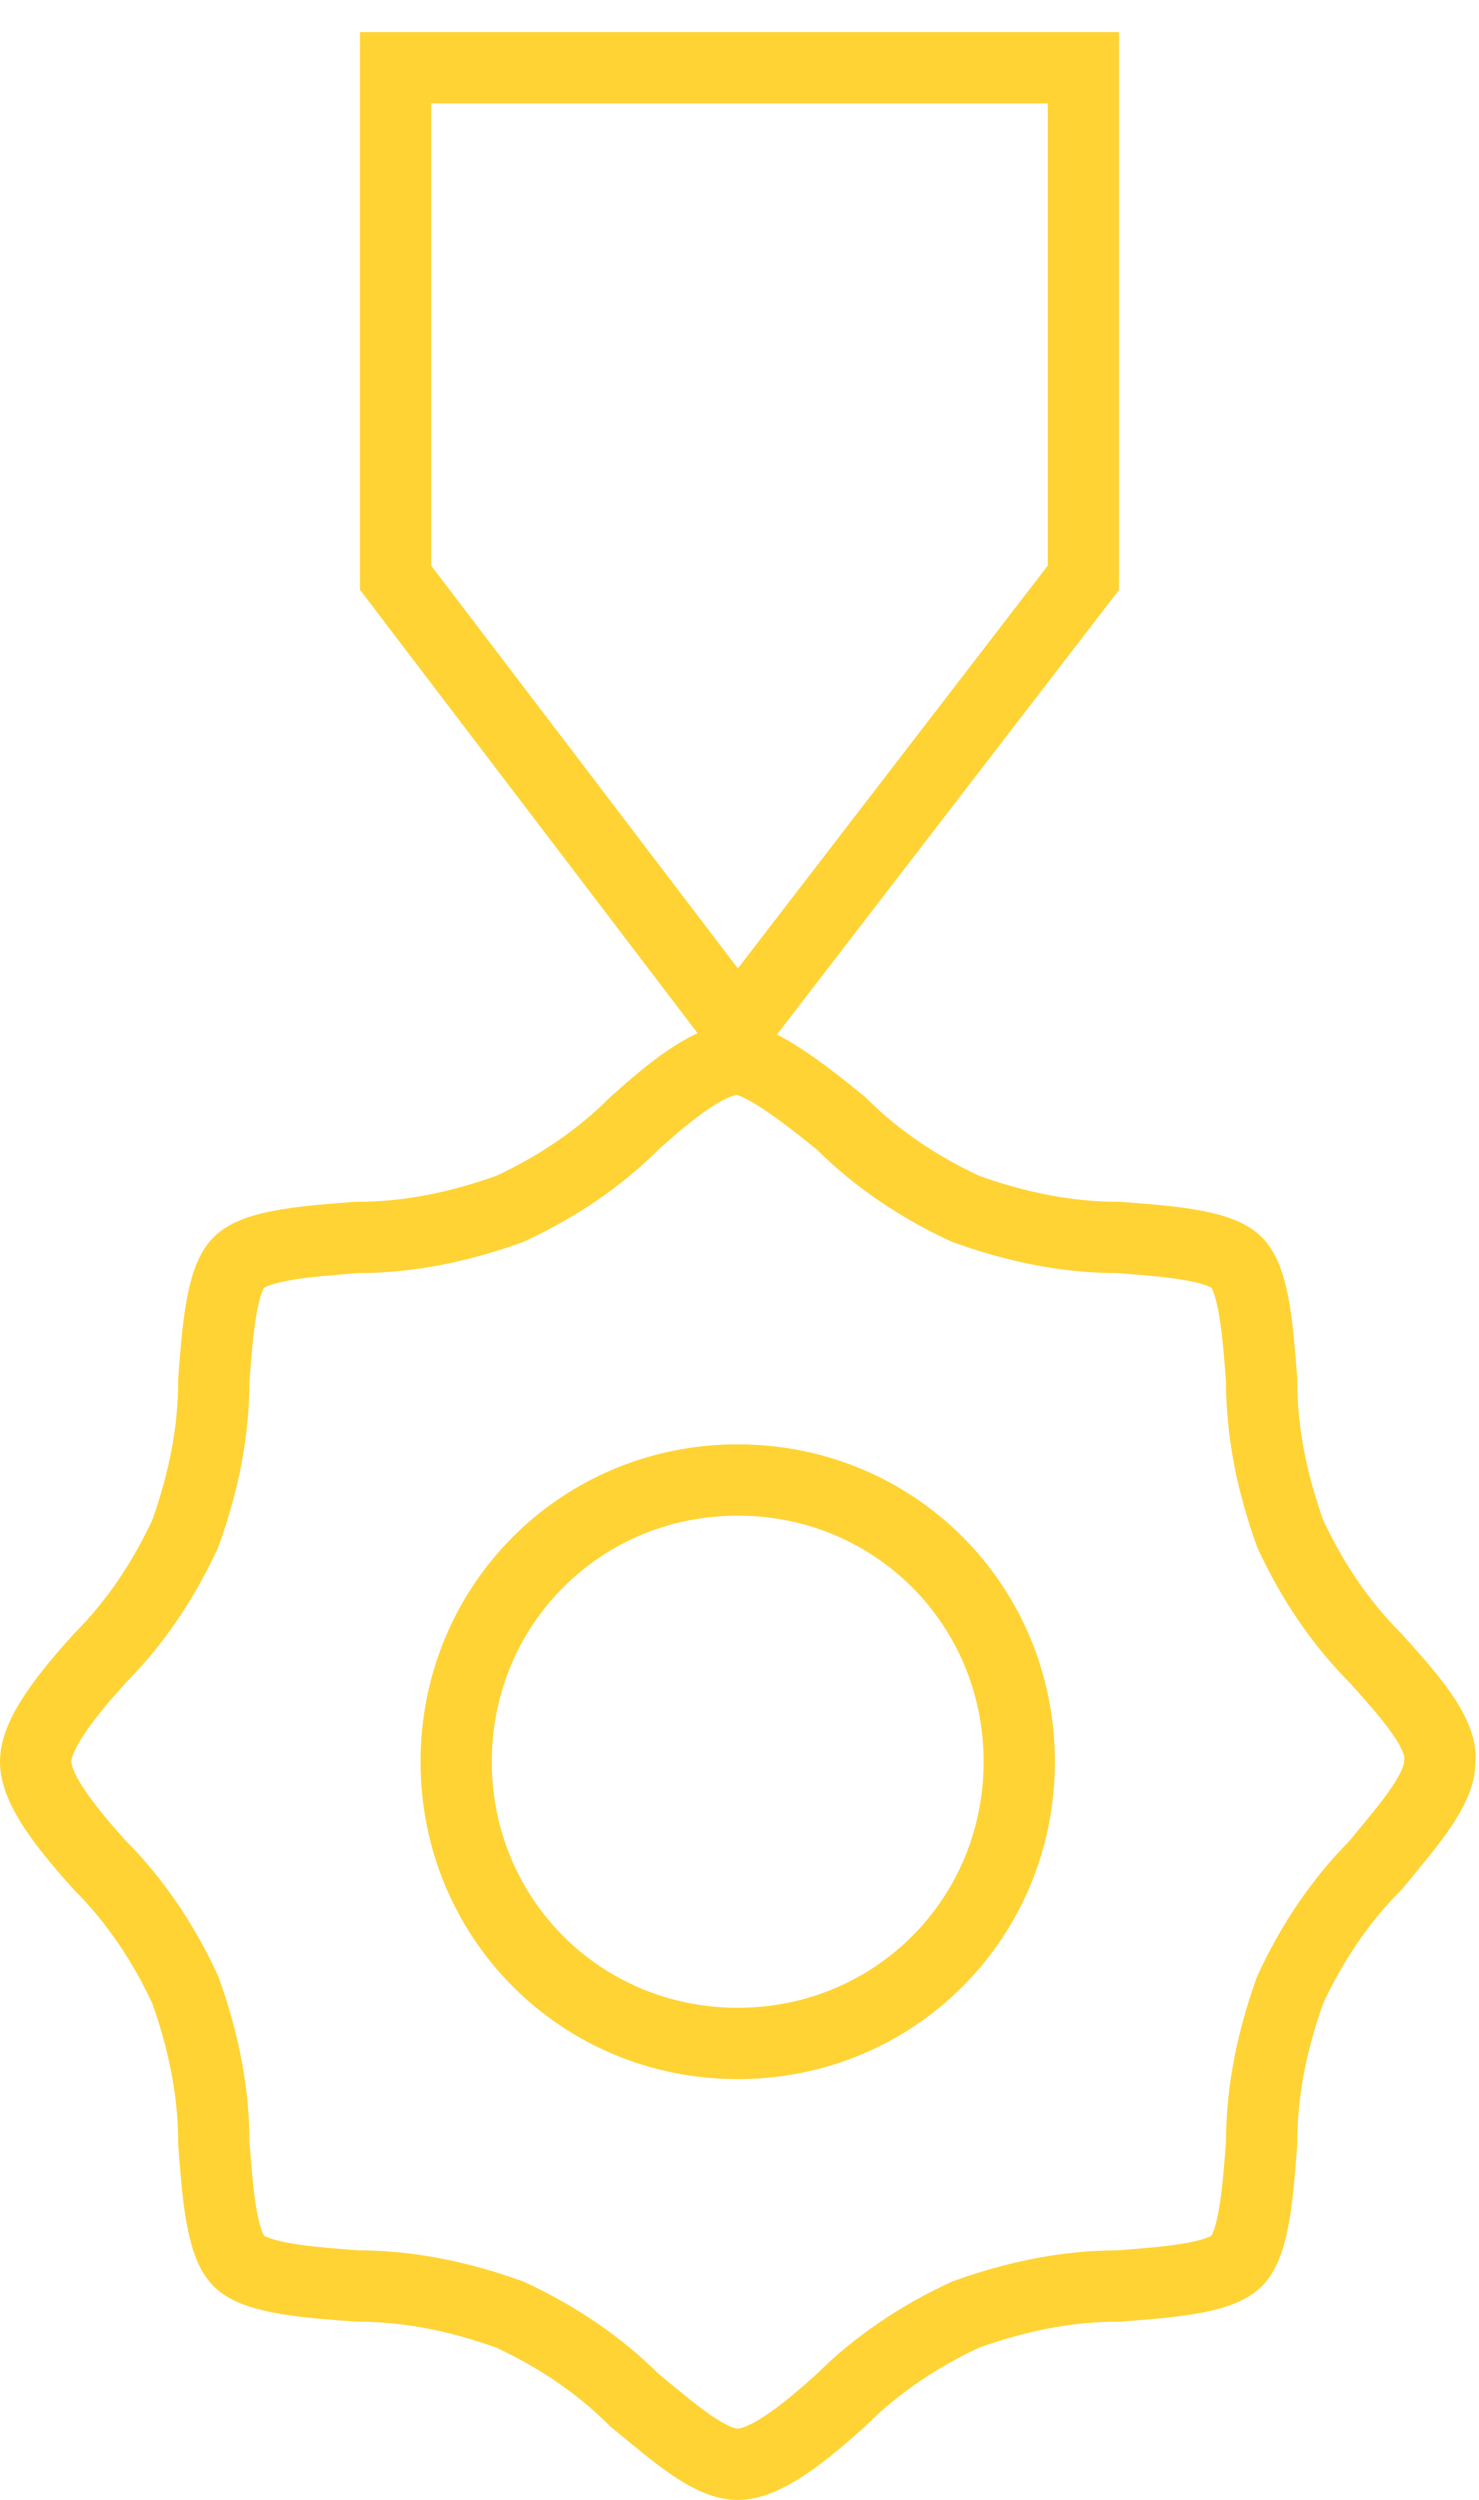
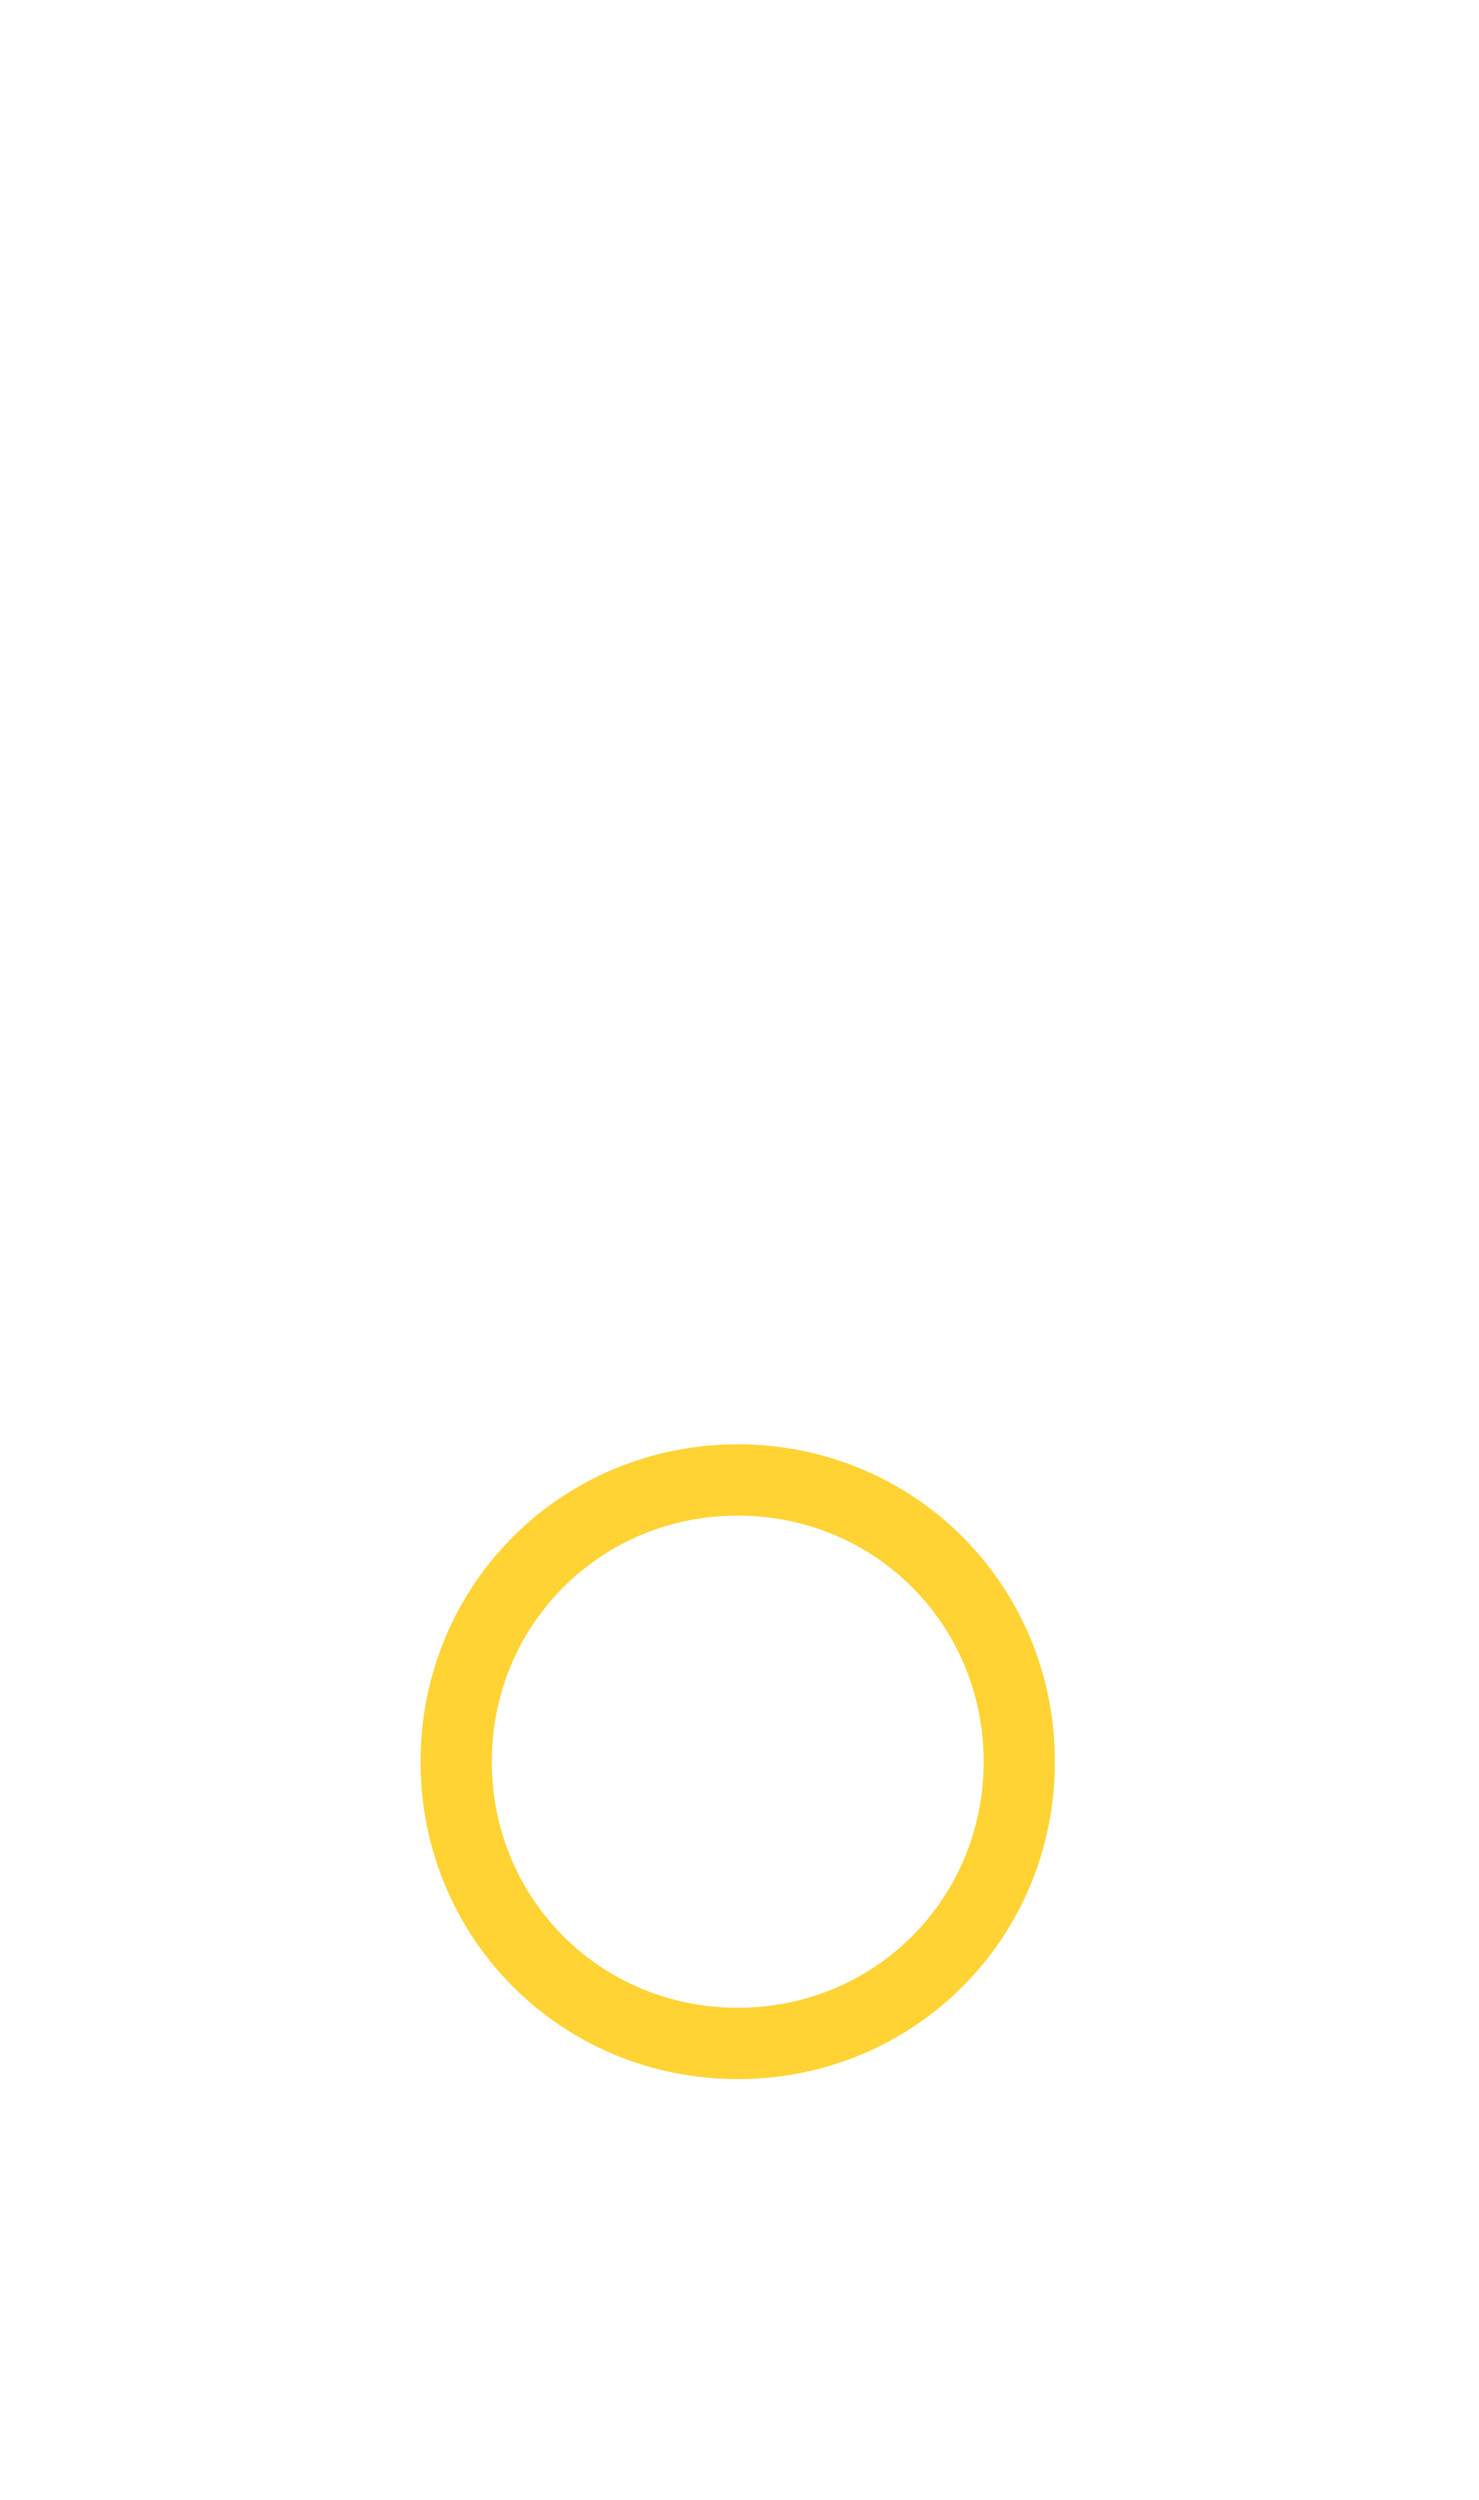
<svg xmlns="http://www.w3.org/2000/svg" version="1.1" id="Calque_1" x="0px" y="0px" viewBox="0 0 41.5 70.1" style="enable-background:new 0 0 41.5 70.1;" xml:space="preserve">
  <style type="text/css">
	.st0{fill:none;stroke:#FFD333;stroke-width:2;}
	.st1{fill:none;stroke:#FFD333;stroke-width:2;stroke-linecap:square;}
</style>
  <g>
    <path id="Tracé_214" class="st0" d="M20.7,57.3c-4.4,0-7.9-3.5-7.9-7.9c0-4.4,3.5-7.9,7.9-7.9c4.4,0,7.9,3.5,7.9,7.9l0,0   C28.6,53.8,25.1,57.3,20.7,57.3z" />
    <g>
-       <polygon class="st0" points="30.4,16.2 30.4,1.9 11.1,1.9 11.1,16.2 20.7,28.8   " />
-       <path class="st0" d="M38.6,46.5c-1-1-1.8-2.2-2.4-3.5c-0.5-1.4-0.8-2.8-0.8-4.3c-0.1-1.3-0.2-2.8-0.7-3.3c-0.5-0.5-2-0.6-3.3-0.7    c-1.5,0-2.9-0.3-4.3-0.8c-1.3-0.6-2.5-1.4-3.5-2.4c-1.1-0.9-2.3-1.8-2.9-1.8s0,0,0,0c0,0,0,0,0,0c-0.8,0-1.9,0.9-2.9,1.8    c-1,1-2.2,1.8-3.5,2.4c-1.4,0.5-2.8,0.8-4.3,0.8c-1.3,0.1-2.8,0.2-3.3,0.7c-0.5,0.5-0.6,2-0.7,3.3c0,1.5-0.3,2.9-0.8,4.3    c-0.6,1.3-1.4,2.5-2.4,3.5C1.9,47.5,1,48.6,1,49.4s0.9,1.9,1.8,2.9c1,1,1.8,2.2,2.4,3.5c0.5,1.4,0.8,2.8,0.8,4.3    c0.1,1.3,0.2,2.8,0.7,3.3c0.5,0.5,2,0.6,3.3,0.7c1.5,0,2.9,0.3,4.3,0.8c1.3,0.6,2.5,1.4,3.5,2.4c1.1,0.9,2.1,1.8,2.9,1.8    c0.8,0,1.9-0.9,2.9-1.8c1-1,2.2-1.8,3.5-2.4c1.4-0.5,2.8-0.8,4.3-0.8c1.3-0.1,2.8-0.2,3.3-0.7c0.5-0.5,0.6-2,0.7-3.3    c0-1.5,0.3-2.9,0.8-4.3c0.6-1.3,1.4-2.5,2.4-3.5c0.9-1.1,1.8-2.1,1.8-2.9C40.5,48.6,39.5,47.5,38.6,46.5z" />
-     </g>
+       </g>
  </g>
</svg>